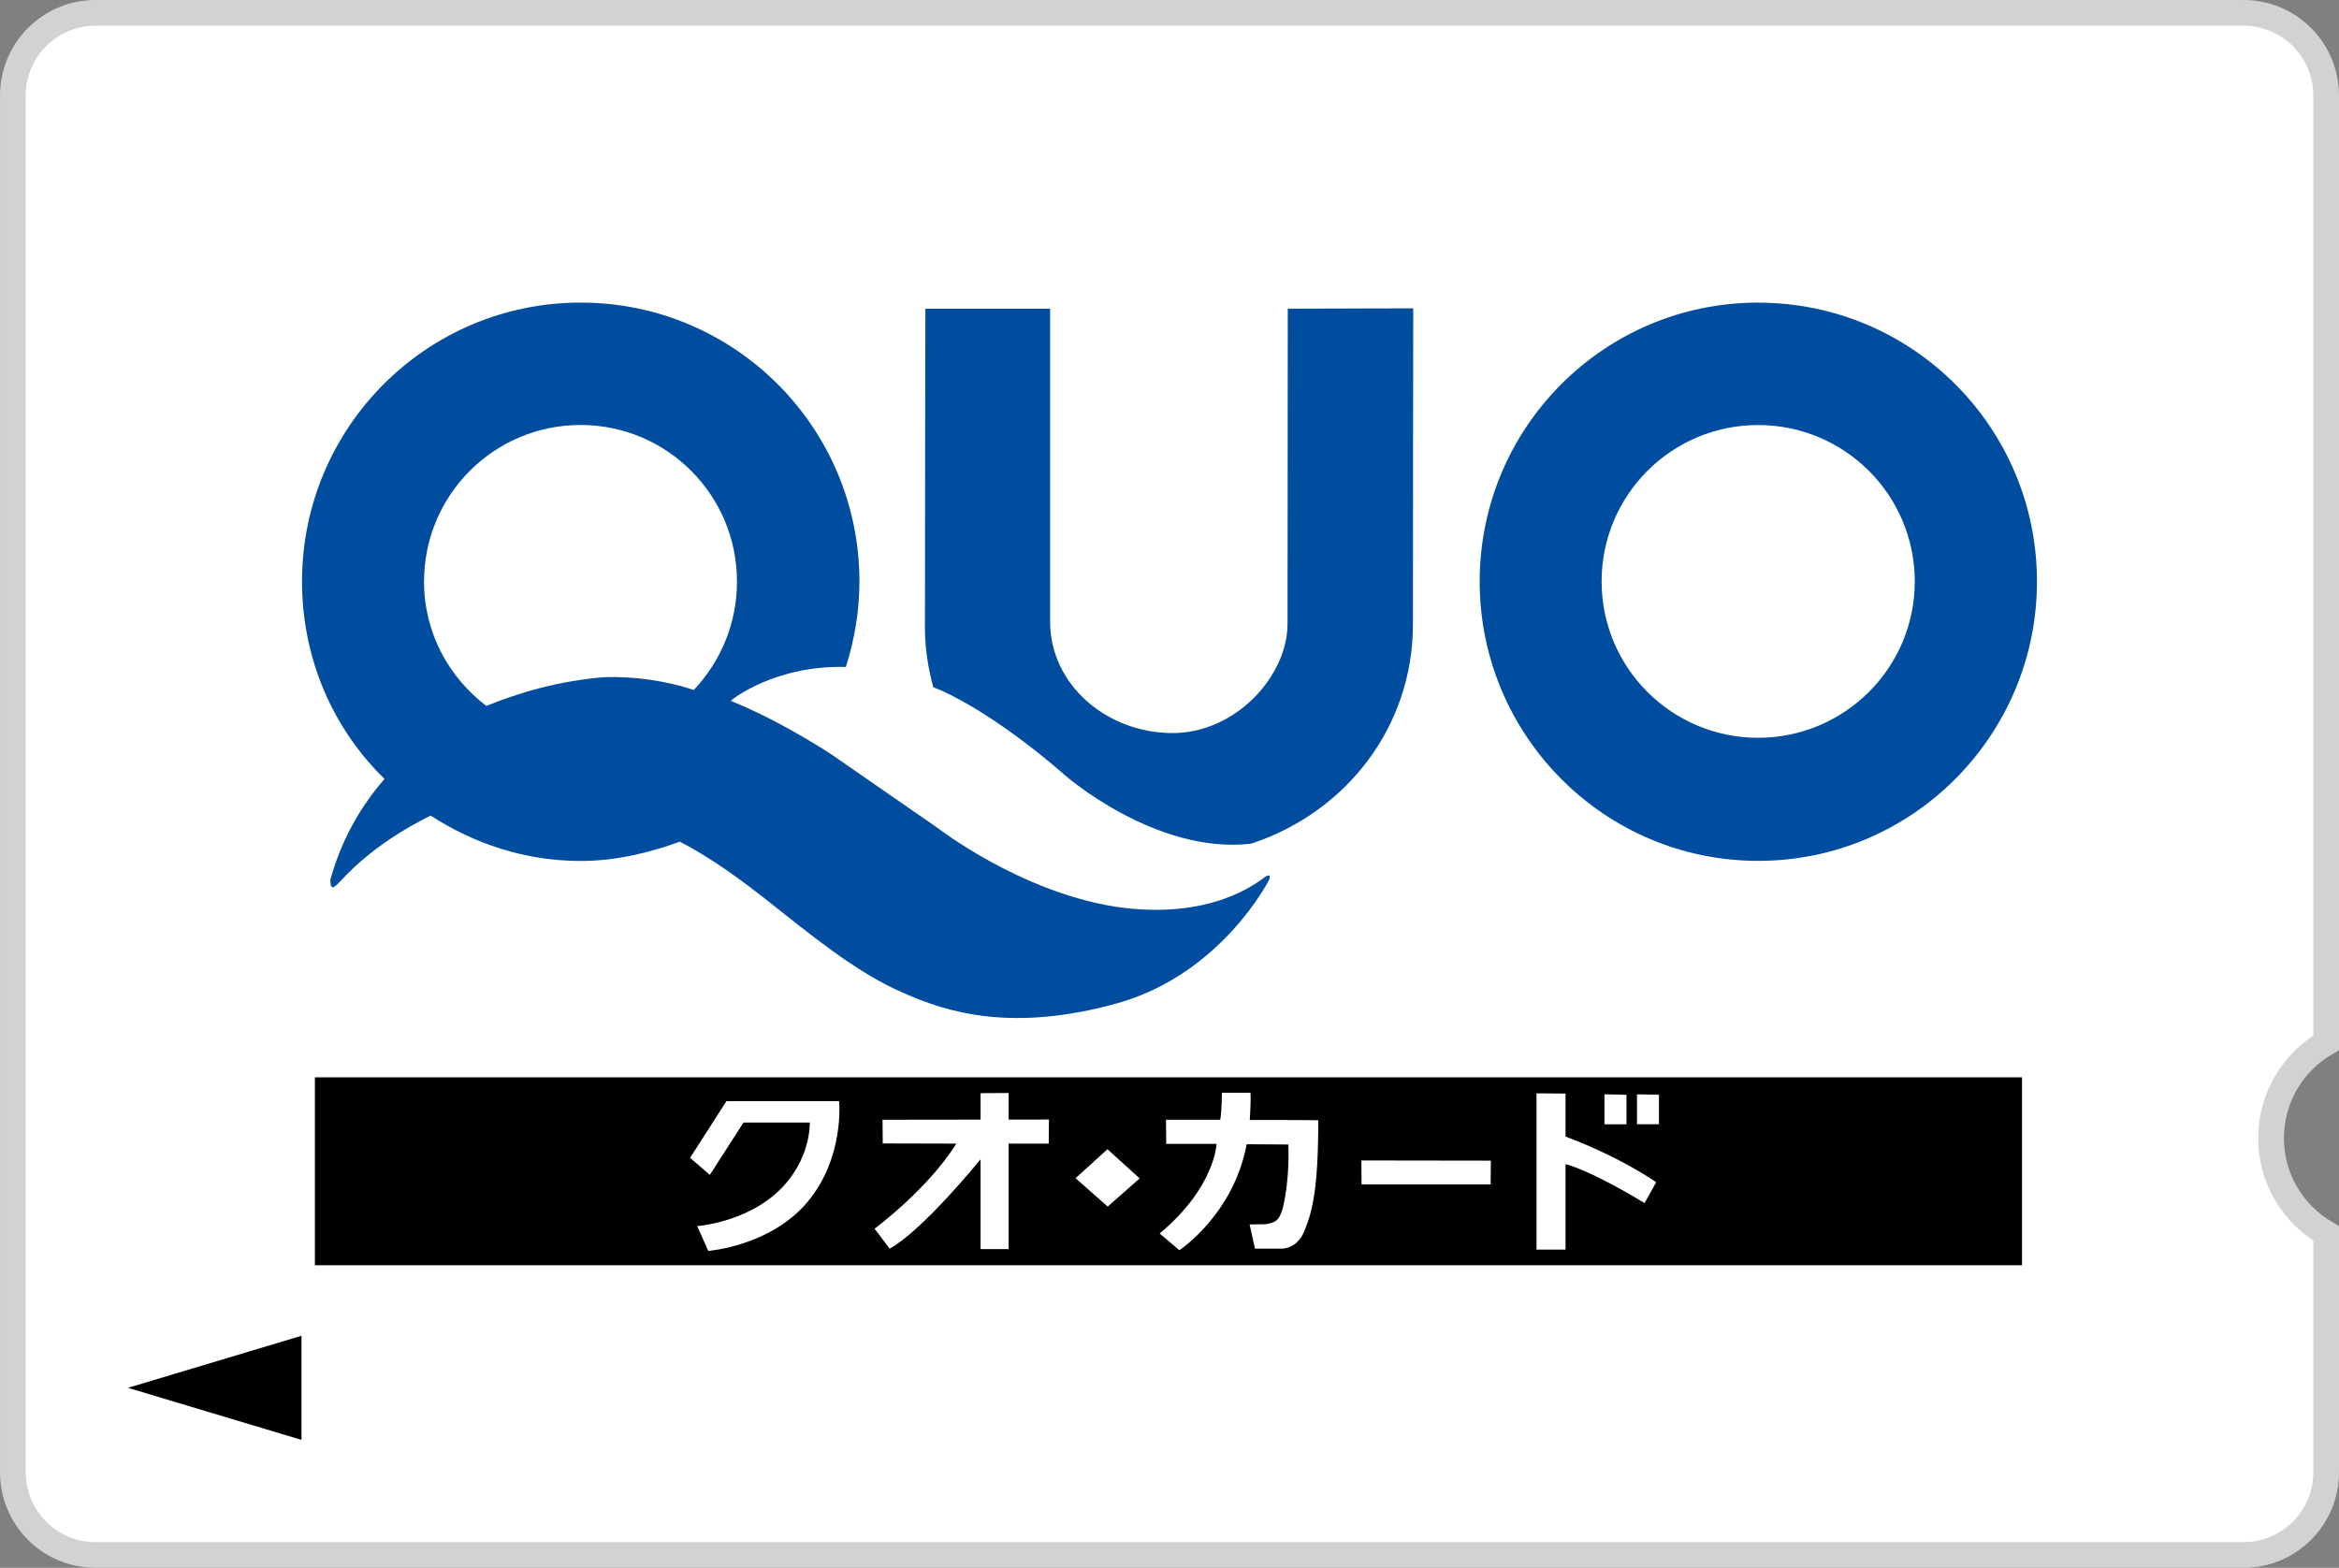
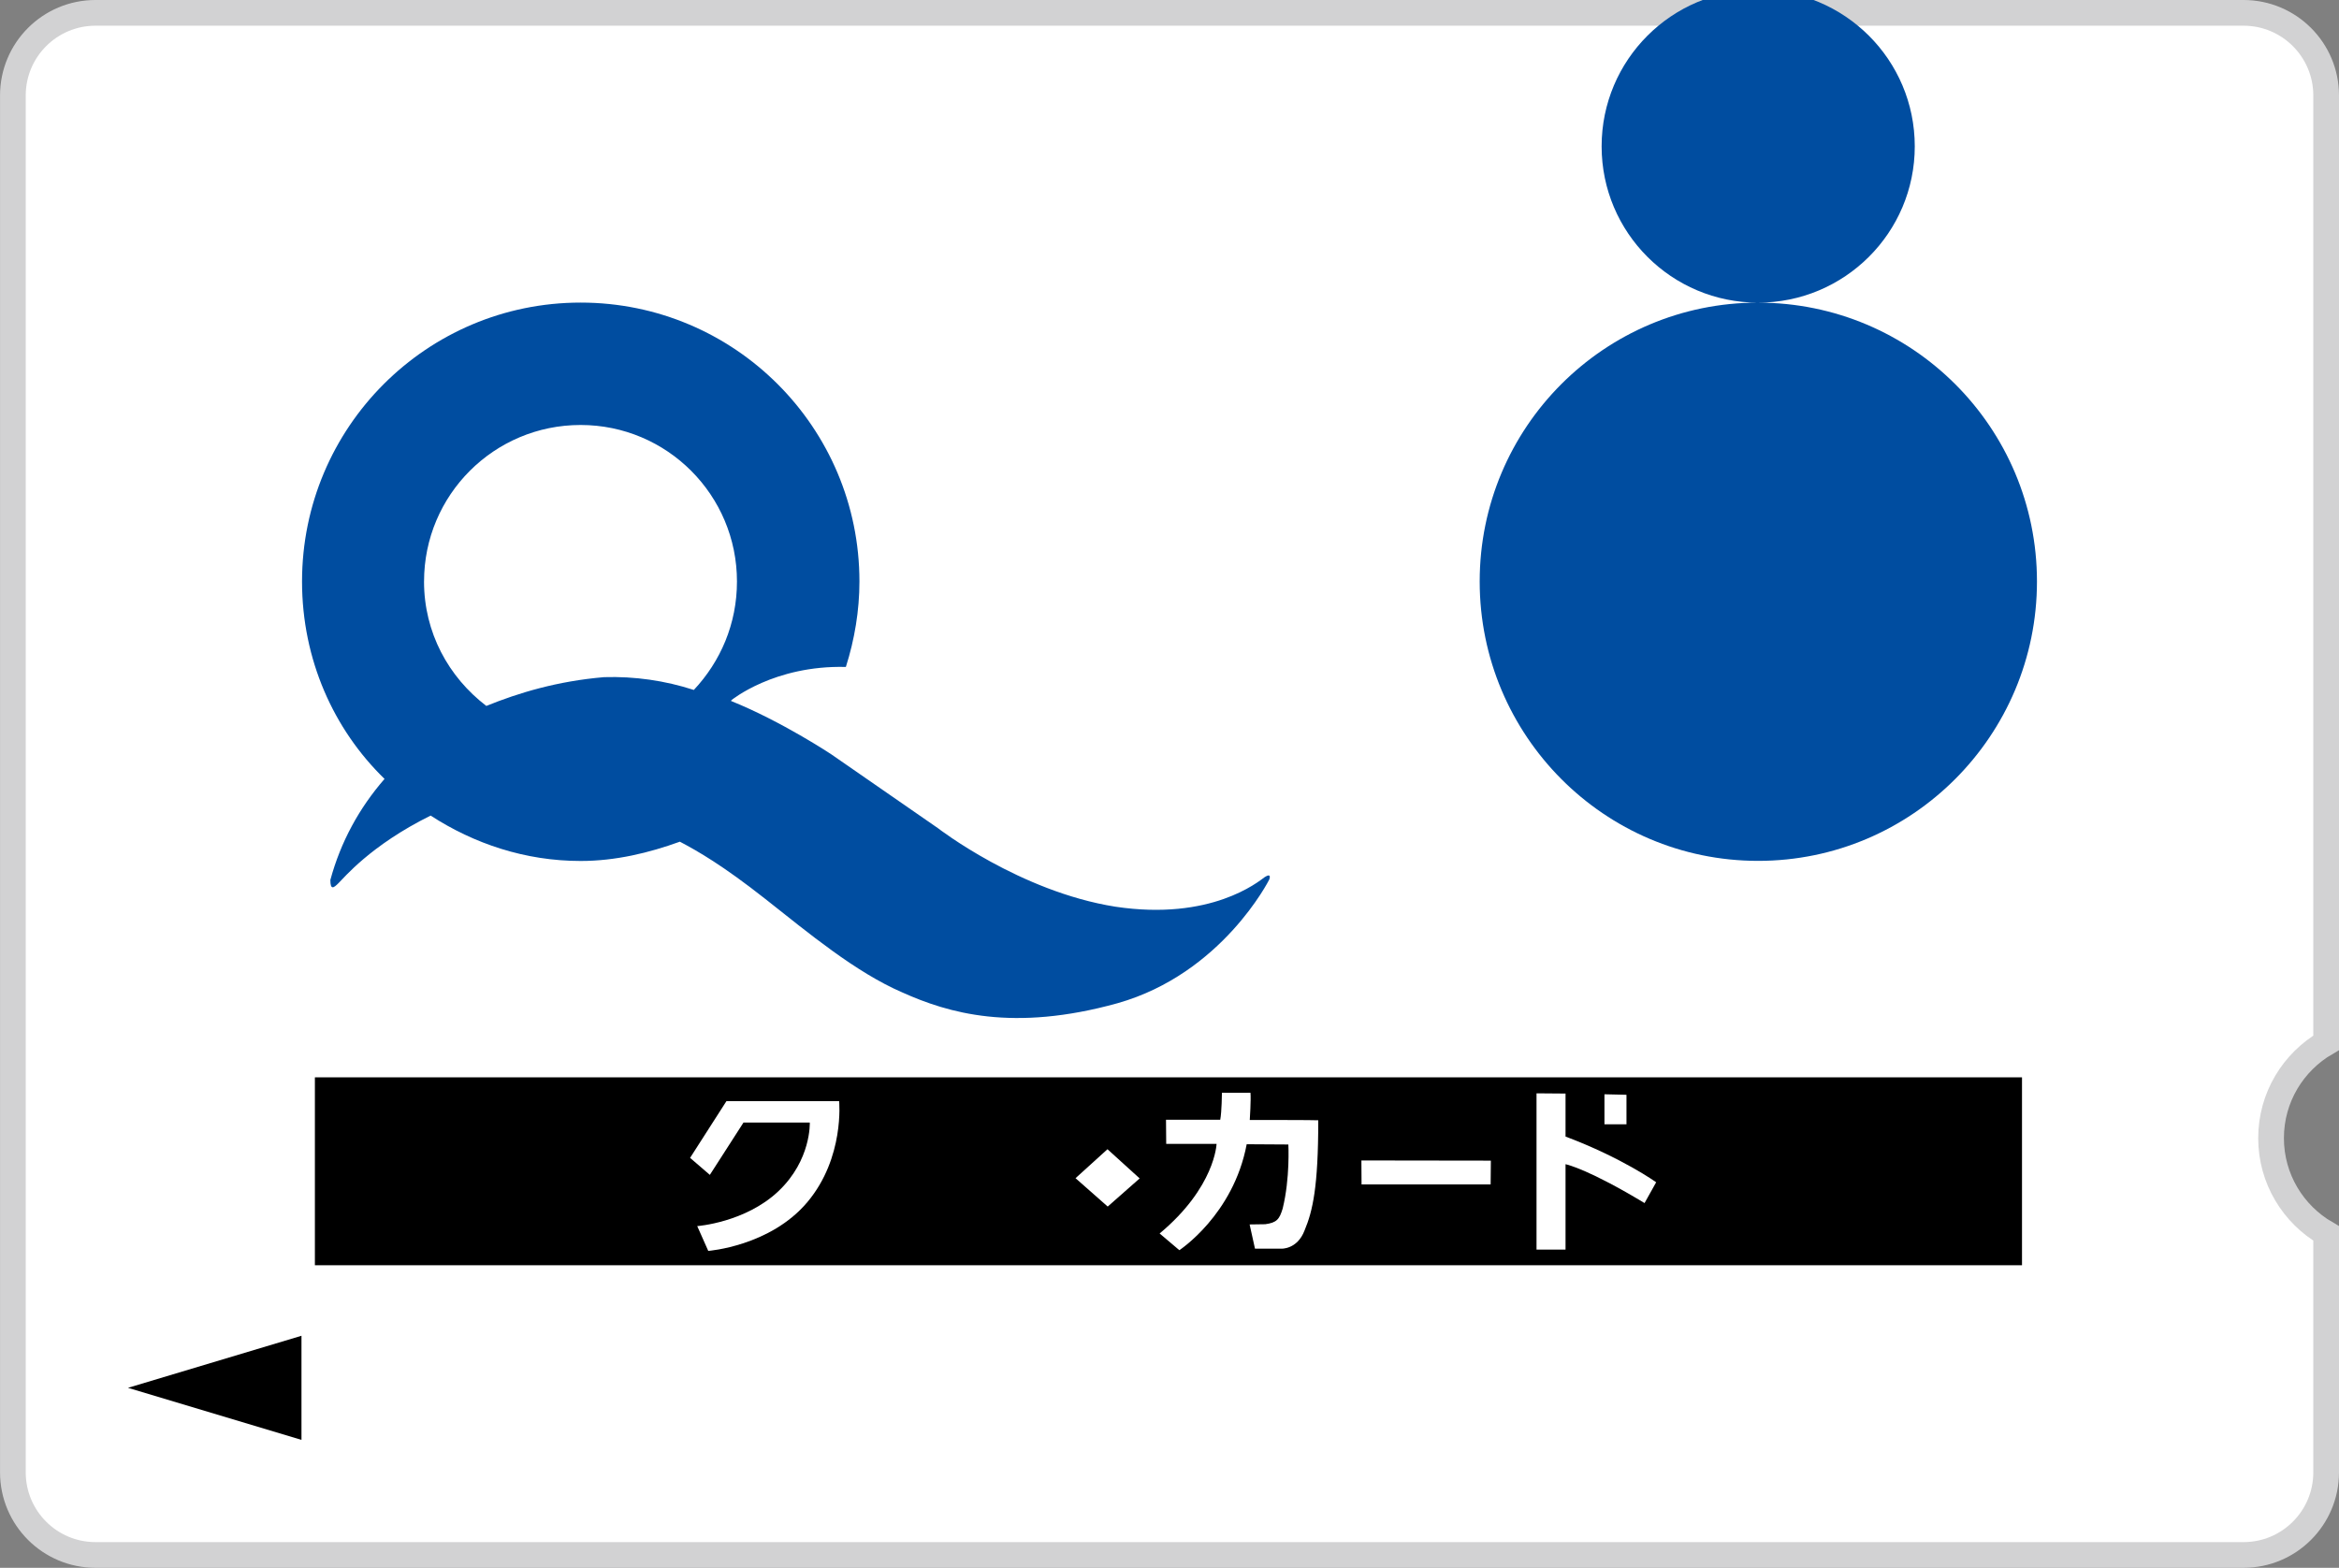
<svg xmlns="http://www.w3.org/2000/svg" id="_レイヤー_2" data-name="レイヤー 2" viewBox="0 0 91 61">
  <rect x="0" y="0" width="91" height="61" fill="#808080" stroke="none" />
  <defs>
    <style>
      .cls-1 {
        stroke: #d2d2d3;
        stroke-miterlimit: 10;
      }

      .cls-1, .cls-2 {
        fill: #fff;
      }

      .cls-3, .cls-2, .cls-4 {
        stroke-width: 0px;
      }

      .cls-4 {
        fill: #004da0;
      }
    </style>
  </defs>
  <g id="txt">
    <g>
      <path class="cls-1" d="m88.357,44.281c0-1.585.863-2.966,2.143-3.708V3.714c0-1.775-1.439-3.214-3.214-3.214l-83.571 0c-1.775,0-3.214,1.439-3.214,3.214v53.571c0,1.775,1.439,3.214,3.214,3.214l83.571-0c1.775,0,3.214-1.439,3.214-3.214v-9.296c-1.28-.741-2.143-2.122-2.143-3.708Z" />
      <g>
        <rect class="cls-3" x="12.251" y="41.916" width="66.416" height="7.311" />
        <path class="cls-2" d="m28.261,42.844h4.386s.217,2.196-1.232,3.922c-1.446,1.724-3.86,1.903-3.86,1.903l-.429-.965s1.867-.136,3.156-1.355c1.288-1.217,1.223-2.674,1.223-2.674h-2.579s-1.309,2.036-1.309,2.036l-.769-.662,1.414-2.206Z" />
-         <path class="cls-2" d="m40.8,44.496l-1.559-.002v4.106s-1.091,0-1.091,0v-3.496s-2.222,2.744-3.537,3.479l-.588-.778s2.063-1.522,3.182-3.31l-2.863-.007-.009-.922,3.815-.005v-1.029s1.091-.007,1.091-.007v1.034s1.569-.002,1.569-.002l-.009.941Z" />
        <polygon class="cls-2" points="44.339 45.849 43.096 46.944 41.844 45.84 43.087 44.713 44.339 45.849" />
        <path class="cls-2" d="m47.474,43.566c.059-.305.066-1.05.066-1.05,0,0,1.11.007,1.11,0,.026.25-.027,1.059-.027,1.059,0,0,2.665,0,2.665.012,0,2.61-.22,3.535-.531,4.28-.286.759-.921.716-.921.716h-1.01s-.209-.943-.209-.943l.609-.009c.452-.062.55-.195.677-.609.293-1.188.221-2.493.221-2.493,0,0-1.614-.01-1.621-.01-.517,2.749-2.62,4.122-2.62,4.122l-.767-.65c2.16-1.8,2.215-3.486,2.215-3.486h-1.959s-.008-.938-.008-.938h2.11Z" />
        <polygon class="cls-2" points="58.003 45.157 57.994 46.082 52.972 46.082 52.966 45.15 58.003 45.157" />
        <polygon class="cls-2" points="63.279 43.742 62.422 43.742 62.422 42.575 63.279 42.595 63.279 43.742" />
-         <polygon class="cls-2" points="64.542 42.593 64.542 43.741 63.688 43.741 63.688 42.577 64.542 42.593" />
        <path class="cls-2" d="m60.907,44.22c2.217.834,3.527,1.779,3.527,1.779l-.452.809c-2.141-1.293-2.993-1.495-3.074-1.512v3.322s-1.129,0-1.129,0v-6.08s1.129.009,1.129.009v1.67s0,.002,0,.002Z" />
        <g>
-           <path class="cls-4" d="m50.101,12.009s-.009,10.137-.009,12.259c0,2.034-2.013,4.253-4.474,4.253-2.549,0-4.763-1.877-4.763-4.331v-12.178s-4.853,0-4.853,0c0,0-.017,8.062-.017,12.504.011.752.124,1.495.327,2.224.086.036.169.064.245.098,2.302,1.016,4.853,3.306,4.853,3.306,0,0,3.52,3.1,7.242,2.684.019-.005.033-.008.055-.013,3.717-1.238,6.264-4.581,6.264-8.522,0-4.994.012-12.297.012-12.297l-4.881.014Z" />
-           <path class="cls-4" d="m68.4,11.774c-5.989,0-10.832,4.856-10.832,10.85,0,5.988,4.843,10.87,10.832,10.87,5.998,0,10.849-4.882,10.849-10.87,0-5.994-4.851-10.849-10.85-10.849m0,16.93c-3.36,0-6.087-2.722-6.087-6.081,0-3.367,2.727-6.087,6.087-6.087,3.365,0,6.096,2.72,6.096,6.087,0,3.359-2.731,6.081-6.096,6.081" />
+           <path class="cls-4" d="m68.4,11.774c-5.989,0-10.832,4.856-10.832,10.85,0,5.988,4.843,10.87,10.832,10.87,5.998,0,10.849-4.882,10.849-10.87,0-5.994-4.851-10.849-10.85-10.849c-3.36,0-6.087-2.722-6.087-6.081,0-3.367,2.727-6.087,6.087-6.087,3.365,0,6.096,2.72,6.096,6.087,0,3.359-2.731,6.081-6.096,6.081" />
          <path class="cls-4" d="m49.203,34.127c-.25.18-2.086,1.709-5.808,1.15-3.722-.588-6.905-3.056-6.905-3.056l-4.146-2.871s-1.931-1.284-3.902-2.077c.005-.013.012-.022.014-.031,0,0,1.662-1.366,4.453-1.293.338-1.062.528-2.193.528-3.324,0-5.994-4.854-10.852-10.846-10.852-5.994,0-10.84,4.858-10.84,10.852,0,3.036,1.231,5.758,3.21,7.68-.988,1.136-1.707,2.452-2.108,3.931,0,.405.127.316.322.119.195-.183,1.224-1.457,3.579-2.623,1.688,1.095,3.679,1.766,5.837,1.766,1.359,0,2.659-.316,3.86-.75.695.366,1.666.921,3.326,2.229,1.686,1.331,3.511,2.852,5.333,3.638,1.779.798,4.296,1.549,8.37.417,4.069-1.153,5.899-4.808,5.899-4.808,0,0,.121-.286-.177-.098m-32.704-11.502c0-3.365,2.722-6.089,6.091-6.089,3.359,0,6.083,2.724,6.083,6.089,0,1.652-.641,3.113-1.678,4.22-1.12-.364-2.303-.534-3.492-.498-1.824.155-3.331.612-4.581,1.12-1.472-1.124-2.424-2.858-2.424-4.842" />
        </g>
      </g>
      <polygon class="cls-3" points="11.729 56.021 4.979 53.996 11.729 51.971 11.729 56.021" />
    </g>
  </g>
</svg>